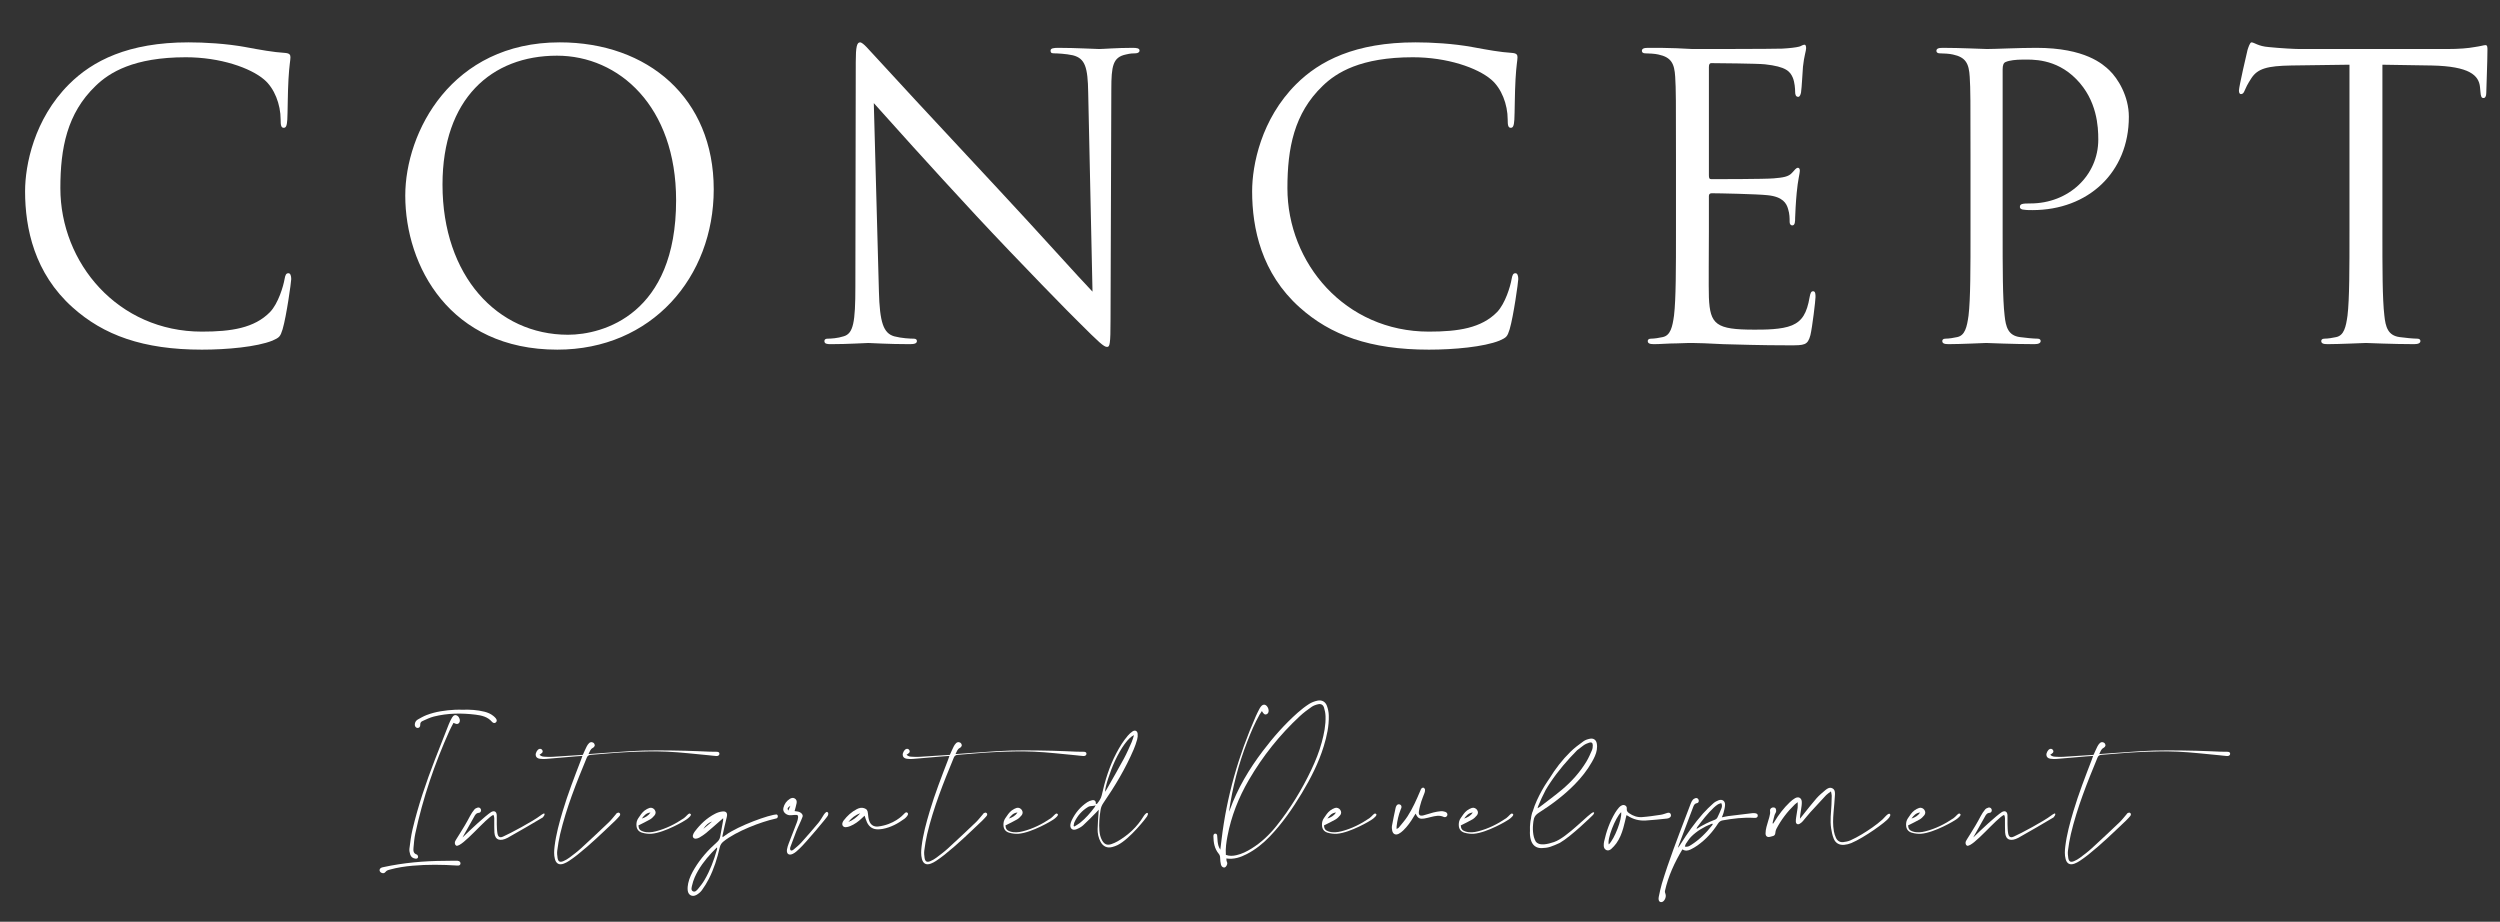
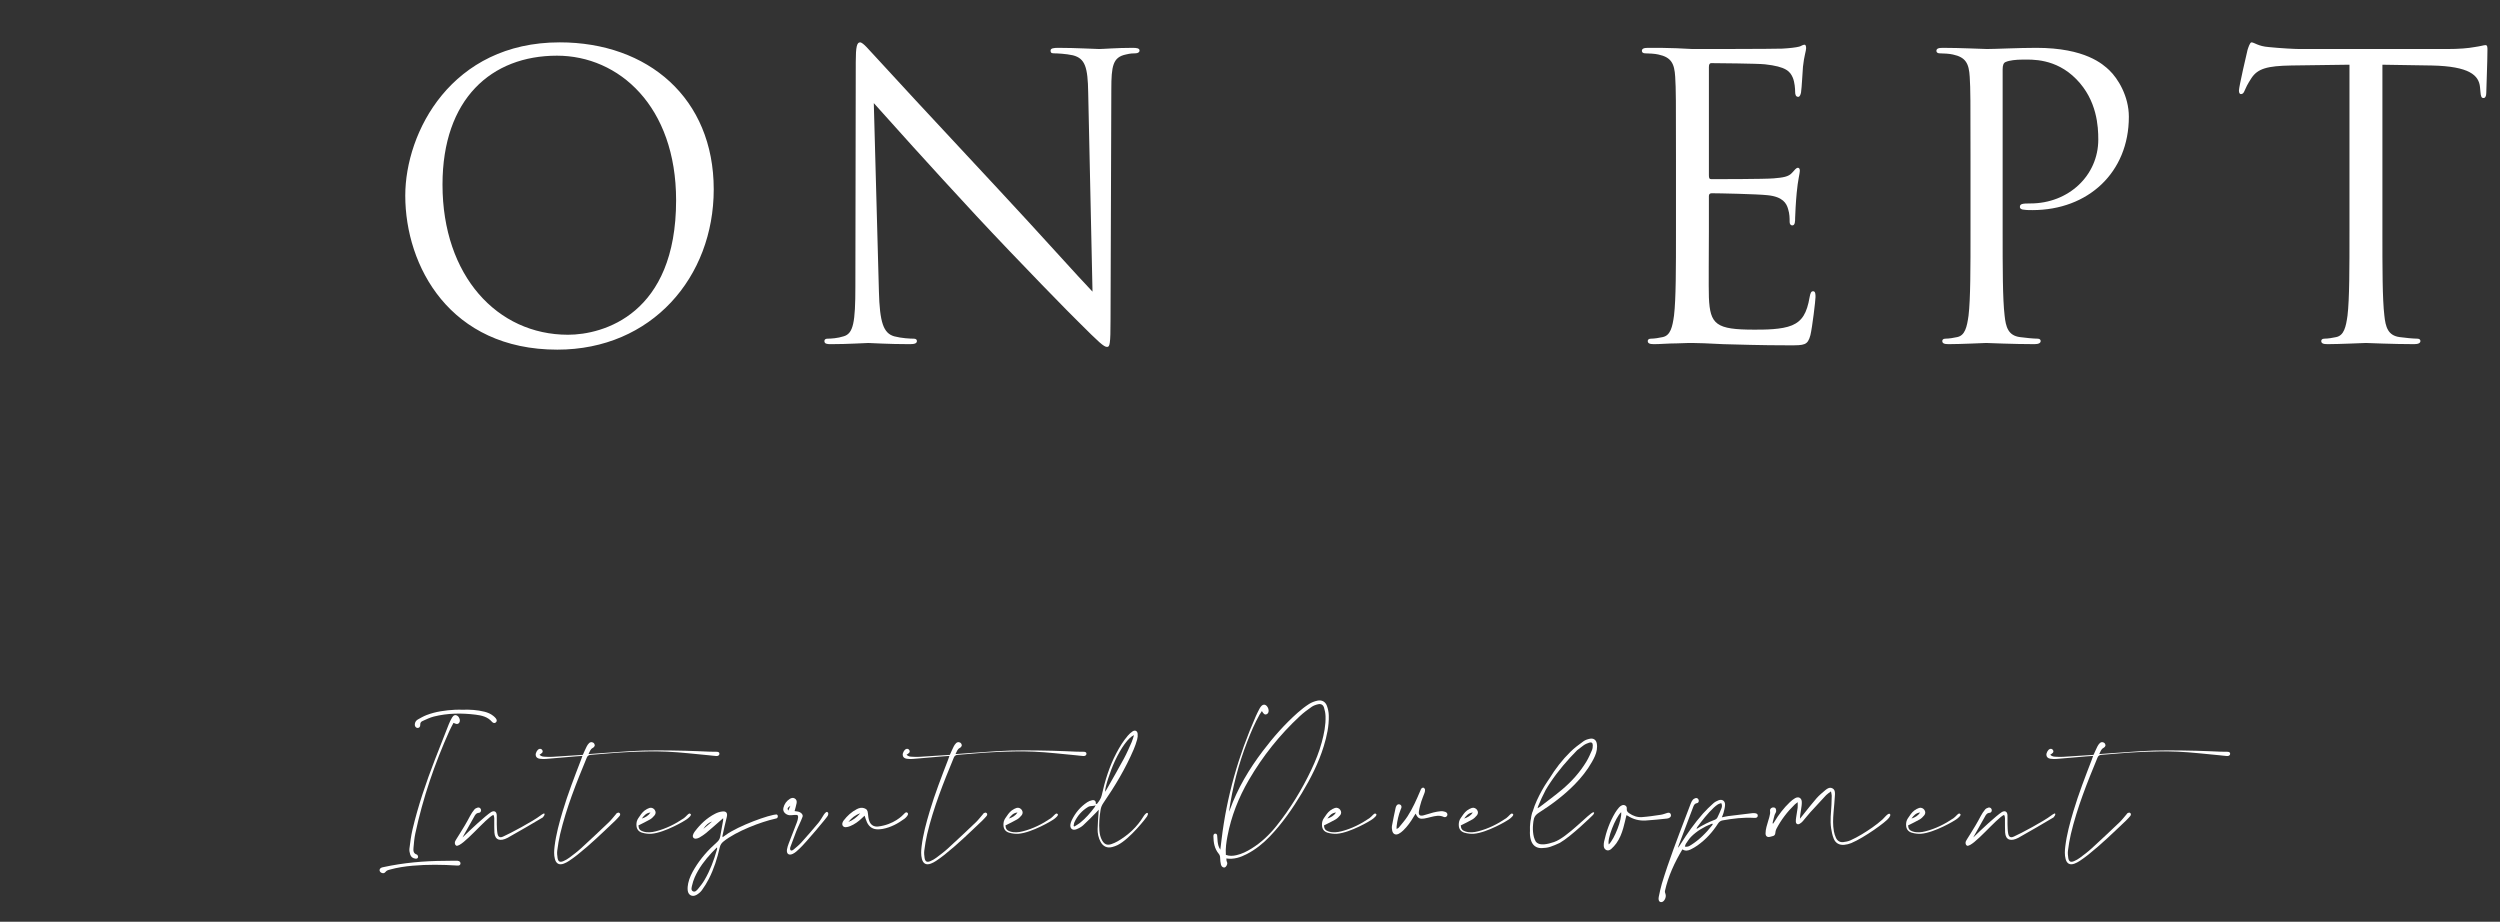
<svg xmlns="http://www.w3.org/2000/svg" id="_レイヤー_2" data-name="レイヤー_2" viewBox="0 0 582.786 214.874">
  <rect x="0" y="0" width="582.786" height="214.874" fill="#333333" stroke="none" />
  <defs>
    <style>
      .cls-1 {
        fill: #fff;
      }
    </style>
  </defs>
  <g id="_レイヤー_1-2" data-name="レイヤー_1">
    <g>
-       <path class="cls-1" d="M16.903,71.64c-8.863-7.949-11.056-18.365-11.056-27.046,0-6.121,2.102-16.812,10.233-24.943,5.482-5.482,13.797-9.776,27.868-9.776,3.655,0,8.771.273,13.249,1.096,3.472.64,6.396,1.188,9.32,1.371,1.005.091,1.188.457,1.188,1.005,0,.73-.274,1.827-.457,5.116-.183,3.016-.183,8.041-.274,9.411-.092,1.371-.274,1.919-.822,1.919-.64,0-.731-.64-.731-1.919,0-3.563-1.462-7.31-3.837-9.319-3.198-2.741-10.233-5.208-18.274-5.208-12.152,0-17.817,3.563-21.015,6.67-6.67,6.396-8.224,14.527-8.224,23.848,0,17.451,13.432,33.441,32.984,33.441,6.853,0,12.244-.822,15.898-4.568,1.919-2.011,3.106-6.031,3.381-7.676.183-1.005.365-1.37.914-1.37.457,0,.64.64.64,1.37,0,.64-1.097,8.589-2.01,11.695-.548,1.736-.731,1.919-2.375,2.65-3.655,1.462-10.599,2.102-16.447,2.102-13.705,0-22.934-3.381-30.152-9.868Z" />
      <path class="cls-1" d="M130.473,9.874c20.558,0,35.908,12.974,35.908,34.264,0,20.467-14.436,37.37-36.457,37.37-25.035,0-35.451-19.462-35.451-35.909,0-14.802,10.782-35.725,36-35.725ZM132.392,78.035c8.223,0,25.218-4.751,25.218-31.34,0-21.929-13.34-33.715-27.776-33.715-15.258,0-26.68,10.051-26.68,30.061,0,21.289,12.792,34.994,29.238,34.994Z" />
      <path class="cls-1" d="M204.882,67.802c.183,7.492,1.096,9.868,3.563,10.599,1.736.457,3.746.549,4.568.549.457,0,.731.183.731.548,0,.549-.548.731-1.645.731-5.208,0-8.863-.274-9.685-.274s-4.66.274-8.771.274c-.914,0-1.462-.092-1.462-.731,0-.365.274-.548.731-.548.731,0,2.376-.092,3.746-.549,2.284-.64,2.741-3.289,2.741-11.604l.091-52.354c0-3.563.274-4.568,1.005-4.568s2.284,2.01,3.198,2.924c1.371,1.553,14.985,16.264,29.056,31.34,9.045,9.685,19.005,20.832,21.929,23.847l-1.005-46.415c-.091-5.939-.731-7.949-3.563-8.681-1.645-.365-3.746-.457-4.477-.457-.639,0-.731-.273-.731-.64,0-.548.731-.64,1.828-.64,4.111,0,8.497.274,9.502.274,1.005,0,4.02-.274,7.767-.274,1.005,0,1.645.092,1.645.64,0,.366-.366.64-1.005.64-.457,0-1.096,0-2.193.274-3.015.64-3.38,2.649-3.38,8.132l-.183,53.543c0,6.03-.183,6.487-.822,6.487-.731,0-1.827-1.006-6.67-5.848-1.005-.914-14.162-14.346-23.847-24.762-10.599-11.421-20.924-22.934-23.848-26.223l1.188,43.766Z" />
-       <path class="cls-1" d="M302.946,71.64c-8.863-7.949-11.056-18.365-11.056-27.046,0-6.121,2.102-16.812,10.233-24.943,5.482-5.482,13.797-9.776,27.868-9.776,3.655,0,8.771.273,13.249,1.096,3.472.64,6.396,1.188,9.32,1.371,1.005.091,1.188.457,1.188,1.005,0,.73-.274,1.827-.457,5.116-.183,3.016-.183,8.041-.274,9.411-.092,1.371-.274,1.919-.822,1.919-.64,0-.731-.64-.731-1.919,0-3.563-1.462-7.31-3.837-9.319-3.198-2.741-10.233-5.208-18.274-5.208-12.152,0-17.817,3.563-21.015,6.67-6.67,6.396-8.224,14.527-8.224,23.848,0,17.451,13.432,33.441,32.984,33.441,6.853,0,12.244-.822,15.898-4.568,1.919-2.011,3.106-6.031,3.381-7.676.183-1.005.365-1.37.914-1.37.457,0,.64.64.64,1.37,0,.64-1.097,8.589-2.01,11.695-.548,1.736-.731,1.919-2.375,2.65-3.655,1.462-10.599,2.102-16.447,2.102-13.705,0-22.934-3.381-30.152-9.868Z" />
+       <path class="cls-1" d="M302.946,71.64Z" />
      <path class="cls-1" d="M390.695,37.65c0-14.254,0-16.812-.183-19.736-.183-3.106-.914-4.568-3.929-5.208-.731-.183-2.284-.274-3.107-.274-.365,0-.731-.183-.731-.548,0-.548.457-.731,1.462-.731,2.102,0,4.569,0,6.579.092l3.747.183c.639,0,18.822,0,20.923-.091,1.736-.092,3.198-.274,3.929-.457.457-.092.822-.457,1.279-.457.274,0,.366.365.366.822,0,.64-.457,1.736-.731,4.294-.091.914-.274,4.935-.457,6.031-.091.456-.274,1.005-.64,1.005-.548,0-.731-.457-.731-1.188,0-.639-.091-2.192-.548-3.289-.64-1.462-1.554-2.559-6.487-3.106-1.554-.183-11.513-.274-12.518-.274-.366,0-.548.274-.548.914v25.218c0,.64.091.914.548.914,1.188,0,12.426,0,14.527-.183,2.193-.183,3.472-.365,4.294-1.279.64-.731,1.005-1.188,1.371-1.188.274,0,.457.183.457.73s-.457,2.102-.731,5.117c-.183,1.827-.366,5.208-.366,5.848,0,.73,0,1.735-.64,1.735-.457,0-.64-.365-.64-.822,0-.913,0-1.827-.365-3.015-.365-1.279-1.188-2.833-4.751-3.198-2.467-.274-11.513-.457-13.066-.457-.457,0-.64.274-.64.64v8.041c0,3.106-.091,13.705,0,15.624.274,6.305,1.645,7.492,10.599,7.492,2.375,0,6.396,0,8.771-1.005,2.375-1.006,3.472-2.833,4.112-6.579.183-1.005.365-1.37.822-1.37.548,0,.548.73.548,1.37,0,.731-.731,6.944-1.188,8.863-.64,2.375-1.371,2.375-4.934,2.375-6.853,0-11.878-.183-15.441-.273-3.563-.183-5.756-.274-7.126-.274-.183,0-1.736,0-3.655.092-1.827,0-3.929.183-5.299.183-1.005,0-1.462-.183-1.462-.731,0-.273.183-.548.731-.548.822,0,1.919-.183,2.741-.365,1.827-.366,2.284-2.376,2.65-5.025.457-3.838.457-11.056.457-19.827v-16.081Z" />
      <path class="cls-1" d="M459.354,37.65c0-14.254,0-16.812-.183-19.736-.183-3.106-.914-4.568-3.929-5.208-.731-.183-2.284-.274-3.107-.274-.365,0-.731-.183-.731-.548,0-.548.457-.731,1.462-.731,4.112,0,9.594.274,10.325.274,2.01,0,7.31-.274,11.513-.274,11.421,0,15.533,3.838,16.995,5.208,2.01,1.919,4.569,6.031,4.569,10.873,0,12.975-9.502,21.746-22.477,21.746-.457,0-1.462,0-1.919-.091-.457,0-1.005-.183-1.005-.64,0-.731.548-.822,2.467-.822,8.863,0,15.807-6.487,15.807-14.894,0-3.015-.274-9.137-5.117-14.071-4.843-4.934-10.416-4.568-12.518-4.568-1.553,0-3.106.183-3.929.549-.548.183-.731.822-.731,1.735v37.554c0,8.771,0,15.989.457,19.827.274,2.649.822,4.659,3.563,5.025,1.279.183,3.289.365,4.112.365.548,0,.731.274.731.548,0,.457-.457.731-1.462.731-5.025,0-10.782-.274-11.239-.274-.274,0-6.03.274-8.771.274-1.005,0-1.462-.183-1.462-.731,0-.273.183-.548.731-.548.822,0,1.919-.183,2.741-.365,1.827-.366,2.284-2.376,2.65-5.025.457-3.838.457-11.056.457-19.827v-16.081Z" />
      <path class="cls-1" d="M555.371,53.731c0,8.771,0,15.989.457,19.827.274,2.649.822,4.659,3.563,5.025,1.279.183,3.29.365,4.112.365.548,0,.731.274.731.548,0,.457-.457.731-1.462.731-5.025,0-10.782-.274-11.238-.274-.457,0-6.213.274-8.955.274-1.005,0-1.462-.183-1.462-.731,0-.273.183-.548.731-.548.823,0,1.919-.183,2.741-.365,1.828-.366,2.284-2.376,2.65-5.025.457-3.838.457-11.056.457-19.827V15.082l-13.522.183c-5.665.091-7.858.73-9.32,2.924-1.005,1.553-1.279,2.192-1.553,2.832-.274.731-.548.914-.914.914-.274,0-.457-.274-.457-.822,0-.914,1.828-8.771,2.01-9.503.183-.548.548-1.735.914-1.735.64,0,1.553.913,4.021,1.096,2.649.274,6.122.457,7.218.457h34.264c2.924,0,5.025-.183,6.487-.457,1.371-.183,2.193-.457,2.559-.457.457,0,.457.549.457,1.097,0,2.741-.274,9.046-.274,10.051,0,.822-.274,1.188-.64,1.188-.457,0-.64-.273-.731-1.553l-.091-1.005c-.274-2.741-2.467-4.843-11.238-5.025l-11.513-.183v38.649Z" />
    </g>
    <g>
      <path class="cls-1" d="M107.342,201.356c-.059.328-.321.471-.804.414-3.445-.222-6.891-.264-10.334.038-1.812.159-3.606.428-5.363.917-.381.105-.733.198-.995.562-.237.329-.665.338-.997.136-.485-.295-.479-.871.019-1.133.137-.072.297-.105.451-.139,4.728-1.034,9.518-1.457,14.351-1.476.79-.004,1.58-.023,2.37-.033.21-.002.423-.013.63.014.482.062.736.338.672.7ZM95.628,199.212c-.137-.443-.241-.941-.183-1.393.19-1.486.373-2.982.715-4.438,1.307-5.546,3.145-10.927,5.198-16.236,1.073-2.775,2.162-5.544,3.26-8.31.213-.536.471-1.061.762-1.559.343-.586.784-.71,1.241-.419.482.308.728,1.08.479,1.533-.153.28-.398.433-.719.371-.198-.037-.384-.143-.665-.253-.327.64-.653,1.212-.922,1.81-3.477,7.733-6.213,15.716-7.984,24.015-.235,1.102-.32,2.239-.422,3.364-.059.642-.022,1.278.796,1.517.143.042.293.381.278.569-.024.296-.305.426-.593.389-.594-.075-1.064-.387-1.243-.961ZM115.596,168.402c-.256.217-.607.213-.91-.14-1.012-1.177-2.402-1.486-3.819-1.662-3.263-.404-6.524-.366-9.73.435-.907.226-1.765.662-2.628,1.042-.339.149-.571.397-.542.863.033.513-.291.802-.686.754-.382-.047-.628-.42-.582-.892.047-.484.311-.857.709-1.085.66-.377,1.33-.756,2.037-1.027,2.136-.817,4.38-1.115,6.649-1.238.577-.032,1.158-.005,1.737-.005,1.717-.053,3.423.038,5.096.463.747.189,1.451.477,2.055.968.204.165.403.344.571.544.317.379.32.742.041.98Z" />
      <path class="cls-1" d="M115.027,189.95c-1.73.706-7.217,7.538-8.646,7.205-.352-.201-.383-.557-.326-.904.064-.388,1.942-2.973,3.528-6.042.275-.533.623-1.04,1.005-1.503.183-.223.507-.379.795-.453.37-.095.693.175.752.524.054.319-.122.683-.476.702-.653.034-.906.487-1.146.947-.57,1.097-2.842,4.978-2.655,4.769,1.905-1.869,5.247-4.985,6.647-5.901.734-.398,1.251-.098,1.296.733.039.709-.015,1.422.008,2.133.023.708.031,1.425.154,2.119.157.888.609,1.1,1.423.688,1.409-.607,6.94-3.56,8.58-4.84.227-.177.473-.337.731-.462.327-.159.396.291-.156.886-.104.114-7.443,4.353-8.185,4.743-1.753.925-2.987.561-3.104-1.224-.057-.864-.017-1.735-.037-2.603-.01-.479.088-.979-.19-1.518Z" />
      <path class="cls-1" d="M167.71,175.693c.015.333-.267.575-.717.549-.578-.034-1.152-.122-1.729-.175-3.252-.294-6.5-.697-9.758-.841-2.942-.129-5.9-.046-8.844.082-2.97.13-5.933.433-8.9.65-.454.033-.767.155-.965.635-2.416,5.844-4.768,11.709-6.228,17.883-.296,1.252-.494,2.531-.664,3.808-.075.563-.021,1.16.07,1.726.137.851.546,1.07,1.349.732.481-.202.95-.468,1.367-.781.926-.694,1.86-1.39,2.713-2.169,2.198-2.008,4.367-4.047,6.519-6.104.605-.579,1.112-1.261,1.663-1.896.069-.079.121-.21.204-.233.21-.061.311-.176.493-.108.287.104.346.35.242.619-.064.168-.895,1.033-1.104,1.232-2.946,2.793-5.636,5.43-8.81,7.962-.637.508-1.303.983-1.98,1.438-.369.247-.773.46-1.188.617-1.08.411-1.807.027-2.093-1.083-.248-.96-.191-1.935-.074-2.905.338-2.81,1.087-5.524,1.894-8.226,1.214-4.066,2.751-8.018,4.274-11.975.101-.264.189-.533.326-.92-.63.045-1.145.076-1.66.12-2.309.198-4.615.407-6.925.593-.443.035-.898.013-1.34-.043-.605-.077-.931-.401-.969-.871-.04-.496.354-1.209.76-1.387.277-.121.524-.069.715.152.195.226.215.5.018.722-.153.171-.373.283-.6.448.46.462.924.435,1.344.466.576.042,1.16.046,1.737.012,2.336-.139,4.672-.299,7.015-.451.309-.682.572-1.312.878-1.918.151-.301.342-.604.586-.827.377-.347.927-.264,1.181.111.252.372.149.758-.352,1.028-.549.295-.666.83-.977,1.427,1.079-.081,2.035-.156,2.991-.224,2.126-.15,4.253-.298,6.381-.441,4.421-.298,8.845-.204,13.269-.115,1.87.038,3.737.144,5.606.212.525.02,1.052.022,1.578.021.461-.001.688.137.704.447Z" />
      <path class="cls-1" d="M161.019,189.787c.24.259-.518.935-1.042,1.275-.188.183-5.009,3.063-8.127,3.302-.716.054-1.479-.049-2.171-.251-.85-.249-1.321-.875-1.32-1.838.001-.572.101-1.041.434-1.534.446-.658.861-1.332,1.5-1.812.33-.248.712-.457,1.104-.585.476-.155.982.079,1.242.475.281.428.253.879-.054,1.25-.298.358-.644.715-1.042.946-.858.5-1.763.918-2.716,1.404.052.799.32,1.164,1.09,1.411.99.317,1.992.205,2.964-.043,2.371-.604,4.528-1.69,6.544-3.06.3-.204.537-.502.806-.753.375-.354.546-.447.788-.188h0ZM149.618,190.815c.815-.255,1.528-.662,2.023-1.41-.946.074-1.513.702-2.023,1.41Z" />
      <path class="cls-1" d="M168.455,195.165c.268-.188.502-.348.73-.515,2.896-2.118,10.266-4.802,11.896-4.787.235.131.312.419.183.699-.128.277-.412.221-.647.316-3.057.669-8.992,2.87-11.981,5.3-.453.367-.722.781-.851,1.354-.574,2.55-1.358,5.034-2.552,7.366-.466.909-1.007,1.791-1.607,2.617-.329.452-.806.847-1.299,1.118-.962.527-1.899.021-2.012-1.07-.056-.539-.002-1.108.11-1.642.268-1.276.857-2.429,1.528-3.535,1.392-2.295,3.154-4.278,5.163-6.044.421-.37.68-.771.773-1.314.218-1.271.459-2.537.686-3.807.021-.115.003-.237.003-.482-.29.251-.481.417-.674.584-1.113.967-2.212,1.949-3.345,2.894-.462.386-.982.709-1.5,1.019-.24.144-.535.241-.813.267-.536.05-.853-.338-.704-.854.079-.271.221-.539.39-.767,1.293-1.729,2.832-3.194,4.766-4.186.527-.27,1.127-.47,1.712-.532.94-.099,1.242.414,1.006,1.328-.375,1.45-.677,2.92-1.005,4.383-.014.065.02.144.043.289ZM167.185,197.652c-.035-.022-.069-.044-.104-.065-.381.387-.772.764-1.141,1.162-1.601,1.725-3.024,3.578-3.983,5.744-.275.621-.482,1.282-.632,1.944-.1.439-.292,1.049.168,1.318.521.306.942-.199,1.249-.565.537-.644,1.056-1.314,1.481-2.035,1.304-2.21,2.192-4.599,2.892-7.06.041-.144.049-.296.072-.443ZM163.964,193.227c.68-.573,1.36-1.147,2.04-1.722-.753.215-1.505.832-2.04,1.722Z" />
      <path class="cls-1" d="M185.234,189.081c.236.031.439.056.64.085.832.121,1.4.725,1.214,1.236-.467,1.285-1.01,2.214-1.505,3.49-.466,1.202-.92,2.41-1.357,3.623-.102.279-.08,1.19.765.534.623-.526,1.265-1.043,1.81-1.646,1.359-1.505,2.687-3.038,3.986-4.594.469-.562.82-1.222,1.223-1.838.071-.11.556-.853.856-.683.297.168.267.491.099.878-.156.359-5.177,6.356-6.548,7.625-.493.456-1.008.983-1.623,1.266-.939.431-1.507-.042-1.332-1.069.079-.464.227-.922.396-1.362.67-1.745,1.236-3.169,1.904-4.915.281-.736.497-1.727-.053-1.742-.42-.012-.842.027-1.26.07-.499.052-.938-.064-1.332-.371-.437-.341-.624-.786-.5-1.323.212-.913.719-1.632,1.521-2.126.353-.217.739-.31,1.124-.091.427.242.522.665.439,1.099-.112.591-.292,1.169-.468,1.854ZM184.25,187.823c-.702.495-.772.676-.48,1.138.171-.404.325-.771.48-1.138Z" />
      <path class="cls-1" d="M211.408,190.305c-.161.205-.35.398-.559.553-1.521,1.114-3.153,2.002-5.027,2.364-.359.069-.729.099-1.096.109-1.241.034-2.114-.55-2.627-1.658-.215-.466-.352-.968-.549-1.524-.227.21-.417.379-.601.557-.822.792-1.73,1.461-2.796,1.886-.312.125-.655.228-.987.238-.623.02-.957-.477-.76-1.064.058-.172.145-.343.255-.486.841-1.101,1.843-2.022,3.082-2.659.522-.268,1.078-.42,1.676-.228.642.207.851.535.905,1.209.048.597.12,1.211.313,1.771.319.917,1.058,1.398,2.024,1.301,3.71-.422,5.759-2.598,6.025-2.886.312-.337.552-.554.82-.355.292.217.202.49-.1.874ZM200.53,189.599c-1.142.357-2.01,1.102-2.771,2.01,1.11-.405,1.997-1.131,2.771-2.01Z" />
      <path class="cls-1" d="M253.27,175.693c.015.333-.267.575-.717.549-.578-.034-1.152-.122-1.729-.175-3.252-.294-6.5-.697-9.758-.841-2.942-.129-5.9-.046-8.844.082-2.97.13-5.933.433-8.9.65-.454.033-.767.155-.965.635-2.416,5.844-4.768,11.709-6.228,17.883-.296,1.252-.494,2.531-.664,3.808-.075.563-.021,1.16.07,1.726.137.851.546,1.07,1.349.732.481-.202.95-.468,1.367-.781.926-.694,1.86-1.39,2.713-2.169,2.198-2.008,4.367-4.047,6.519-6.104.605-.579,1.112-1.261,1.663-1.896.069-.079.121-.21.204-.233.21-.061.311-.176.493-.108.287.104.346.35.242.619-.064.168-.895,1.033-1.104,1.232-2.946,2.793-5.636,5.43-8.81,7.962-.637.508-1.303.983-1.98,1.438-.369.247-.773.46-1.188.617-1.08.411-1.807.027-2.093-1.083-.248-.96-.191-1.935-.074-2.905.338-2.81,1.087-5.524,1.894-8.226,1.214-4.066,2.751-8.018,4.274-11.975.101-.264.189-.533.326-.92-.63.045-1.145.076-1.66.12-2.309.198-4.615.407-6.925.593-.443.035-.898.013-1.34-.043-.605-.077-.931-.401-.969-.871-.04-.496.354-1.209.76-1.387.277-.121.524-.069.715.152.195.226.215.5.018.722-.153.171-.373.283-.6.448.46.462.924.435,1.344.466.576.042,1.16.046,1.737.012,2.336-.139,4.672-.299,7.015-.451.309-.682.572-1.312.878-1.918.151-.301.342-.604.586-.827.377-.347.927-.264,1.181.111.252.372.149.758-.352,1.028-.549.295-.666.83-.977,1.427,1.079-.081,2.035-.156,2.991-.224,2.126-.15,4.253-.298,6.381-.441,4.421-.298,8.845-.204,13.269-.115,1.87.038,3.737.144,5.606.212.525.02,1.052.022,1.578.021.461-.001.688.137.704.447Z" />
      <path class="cls-1" d="M246.579,189.787c.24.259-.518.935-1.042,1.275-.188.183-5.009,3.063-8.127,3.302-.716.054-1.479-.049-2.171-.251-.85-.249-1.321-.875-1.32-1.838.001-.572.101-1.041.434-1.534.446-.658.861-1.332,1.5-1.812.33-.248.712-.457,1.104-.585.476-.155.982.079,1.242.475.281.428.253.879-.054,1.25-.298.358-.644.715-1.042.946-.858.5-1.763.918-2.716,1.404.052.799.32,1.164,1.09,1.411.99.317,1.992.205,2.964-.043,2.371-.604,4.528-1.69,6.544-3.06.3-.204.537-.502.806-.753.375-.354.546-.447.788-.188h0ZM235.178,190.815c.815-.255,1.528-.662,2.023-1.41-.946.074-1.513.702-2.023,1.41Z" />
      <path class="cls-1" d="M267.411,190.292c-.069.17-3.945,5.236-6.881,6.705-.374.187-.779.323-1.183.438-1.212.346-2.185-.071-2.785-1.188-.498-.925-.708-1.94-.694-2.971.018-1.312.148-2.623.229-3.936.009-.149.015-.3.029-.59-.26.284-.425.478-.605.657-1.004,1.004-1.982,2.036-3.032,2.991-.437.396-1.0.694-1.554.913-.943.371-1.577-.19-1.398-1.19.055-.307.163-.613.297-.896.821-1.727,2.014-3.146,3.605-4.207.341-.229.752-.401,1.153-.476.625-.114.922.239.852.896.117-.033.279-.033.336-.11.435-.589.876-1.156,1.044-1.918.76-3.429,1.789-6.77,3.439-9.891.752-1.424,1.59-2.795,2.644-4.018.323-.375.693-.732,1.104-1.001.586-.384,1.125-.127,1.194.565.044.435 0.0.902-.118,1.323-.222.784-.484,1.562-.805,2.31-1.893,4.426-4.351,8.536-7.071,12.494-.336.49-.553.986-.648,1.58-.258,1.619-.407,3.239-.275,4.877.064.795.237,1.562.633,2.265.523.927,1.191,1.198,2.182.85.494-.175.984-.384,1.436-.647,2.476-1.445,4.53-3.336,6.025-5.804.136-.224.672-.949.932-.795.259.153.026.497-.088.774ZM255.186,188.155c.112-.149.154-.352.204-.547-.129.256-.401.243-.679.268-.355.031-.756.049-1.046.224-1.434.861-2.512,2.068-3.207,3.595-.119.26-.125.571-.184.859.057.04.114.079.171.119.436-.275.9-.515,1.301-.834,1.325-1.058,2.429-2.33,3.439-3.684ZM257.606,184.586c.156-.243.293-.433.407-.636,1.334-2.362,2.695-4.71,3.983-7.098.674-1.25,1.237-2.561,1.814-3.86.23-.519.363-1.08.541-1.622-1.312.549-3.032,2.991-4.45,6.039-1.121,2.41-2.328,6.145-2.295,7.177Z" />
      <path class="cls-1" d="M309.759,166.765c.073,2.475-.456,4.866-1.179,7.216-1.194,3.877-3.026,7.46-5.107,10.921-2.163,3.597-4.543,7.038-7.454,10.082-1.576,1.648-3.337,3.063-5.371,4.113-1.472.76-3.004,1.282-4.77,1.029.014.211.008.383.043.545.032.152.128.292.161.443.083.397-.254,1.007-.592,1.1-.324.088-.741-.158-.866-.641-.131-.502-.175-1.035-.188-1.556-.009-.388-.086-.694-.344-1.004-.979-1.179-1.209-2.598-1.232-4.074-0-.025.001-.052.003-.078.024-.286.114-.537.454-.53.29.006.403.224.425.481.04.445.046.896.103,1.339.078.617.169,1.236.629,1.915.111-.905.205-1.651.293-2.399,1.19-9.984,3.943-19.535,7.989-28.727.254-.578.546-1.139.836-1.7.108-.209.247-.406.396-.589.098-.118.225-.229.362-.296.451-.219.929.023,1.2.59.321.67.212,1.325-.257,1.542-.413.191-.725.01-1.131-.727-.193.292-.374.533-.521.793-1.14,2.023-2.042,4.157-2.882,6.317-2.049,5.269-3.462,10.708-4.263,16.344.067-.142.146-.278.198-.424,1.795-5.009,4.497-9.511,7.695-13.731,2.439-3.219,5.102-6.241,8.128-8.926.825-.731,1.705-1.417,2.63-2.013.582-.374,1.277-.635,1.957-.785,1.017-.225,1.859.227,2.218,1.204.258.702.414,1.478.437,2.225ZM309.001,166.948c-.023-.673-.153-1.362-.359-2.005-.212-.66-.685-.919-1.369-.772-.528.113-1.08.31-1.518.615-.948.661-1.884,1.358-2.73,2.144-4.706,4.369-8.671,9.34-11.902,14.889-2.378,4.085-4.098,8.428-4.979,13.084-.269,1.422-.486,2.854-.381,4.382.859.315,1.661.249,2.465.067,1.275-.288,2.426-.867,3.528-1.55,2.268-1.403,4.167-3.216,5.823-5.29,3.221-4.033,5.893-8.409,8.107-13.067.986-2.073,1.838-4.198,2.436-6.419.536-1.99.949-4.005.879-6.077Z" />
      <path class="cls-1" d="M320.829,189.787c.24.259-.518.935-1.042,1.275-.188.183-5.009,3.063-8.127,3.302-.716.054-1.479-.049-2.171-.251-.85-.249-1.321-.875-1.32-1.838.001-.572.101-1.041.434-1.534.446-.658.861-1.332,1.5-1.812.33-.248.712-.457,1.104-.585.476-.155.982.079,1.242.475.281.428.253.879-.054,1.25-.298.358-.644.715-1.042.946-.858.5-1.763.918-2.716,1.404.052.799.32,1.164,1.09,1.411.99.317,1.992.205,2.964-.043,2.371-.604,4.528-1.69,6.544-3.06.3-.204.537-.502.806-.753.375-.354.546-.447.788-.188h0ZM309.428,190.815c.815-.255,1.528-.662,2.023-1.41-.946.074-1.513.702-2.023,1.41Z" />
      <path class="cls-1" d="M337.388,190.064c-.1.323-.466.544-.833.373-1.021-.477-2.01-.215-3.012.025-.486.117-.969.257-1.461.336-1.168.186-1.561-.032-2.082-1.136-.155.249-.296.463-.425.684-.694,1.188-1.479,2.309-2.48,3.259-.303.288-.64.562-1.006.753-.751.392-1.373.099-1.548-.727-.081-.379-.112-.796-.044-1.174.249-1.372.546-2.734.833-4.099.037-.178.101-.359.194-.515.182-.304.458-.433.808-.306.301.108.441.421.35.784-.038.151-.122.291-.18.438-.501,1.256-.776,2.568-.935,3.906-.019.154-.003.312-.003.575.209-.117.389-.164.483-.28.708-.879,1.473-1.727,2.082-2.672,1.2-1.864,2.095-3.894,2.957-5.933.082-.193.142-.413.277-.56.107-.115.35-.227.468-.18.16.063.343.27.365.436.033.248-.029.525-.114.768-.235.671-.541,1.318-.748,1.997-.237.776-.464,1.567-.572,2.368-.108.808.237,1.089,1.021.901.792-.189,1.559-.483,2.35-.682.583-.147,1.183-.251,1.782-.302.33-.027.685.057,1.005.159.396.128.566.477.466.801Z" />
      <path class="cls-1" d="M352.719,189.787c.24.259-.518.935-1.042,1.275-.188.183-5.009,3.063-8.127,3.302-.716.054-1.479-.049-2.171-.251-.85-.249-1.321-.875-1.32-1.838.001-.572.101-1.041.434-1.534.446-.658.861-1.332,1.5-1.812.33-.248.712-.457,1.104-.585.476-.155.982.079,1.242.475.281.428.253.879-.054,1.25-.298.358-.644.715-1.042.946-.858.5-1.763.918-2.716,1.404.052.799.32,1.164,1.09,1.411.99.317,1.992.205,2.964-.043,2.371-.604,4.528-1.69,6.544-3.06.3-.204.537-.502.806-.753.375-.354.546-.447.788-.188h0ZM341.318,190.815c.815-.255,1.528-.662,2.023-1.41-.946.074-1.513.702-2.023,1.41Z" />
      <path class="cls-1" d="M357.342,192.76c.003.404-.025.813.035,1.211.021.404.115.789.203,1.177.121.365.251.77.427,1.03.2.261.475.442.808.548.33.114.722.11,1.104.103.781-.059,1.575-.276,2.353-.54,3.086-1.046,8.305-6.851,9.148-6.935.391-.04.116.455-.132.689-.126.118-4.938,4.867-7.673,6.445-.813.38-1.575.701-2.213.911-.638.209-1.339.291-2.015.307-1.28.029-2.133-.643-2.509-1.874-.219-.721-.264-1.453-.219-2.187-.015-.305-.003-.609-.005-.914.015-.434.077-.862.117-1.293.039-.256.096-.506.147-.758-.047-.025.248-1.416.378-1.518.271-.901.606-1.783.997-2.635.72-1.552,1.541-3.059,2.505-4.466.133-.201.272-.398.409-.598,1.361-2.234,2.968-4.312,4.875-6.195.93-.919,2-1.706,3.064-2.476.429-.311.996-.488,1.526-.59.764-.146,1.374.252,1.543,1.014.111.499.107,1.049.028,1.557-.16,1.026-.629,1.949-1.138,2.846-1.099,1.938-2.474,3.663-4.03,5.251-2.523,2.573-5.395,4.708-8.423,6.636-.531.339-.886.76-1.057,1.305-.05.242-.106.485-.144.729-.037.406-.098.813-.111,1.219ZM369.128,173.766c-.492.369-.988.738-1.47,1.122-2.309,2.339-4.461,4.839-6.272,7.566-.383.556-.736,1.129-1.073,1.711-.645,1.22-1.232,2.478-1.755,3.776-.045.111-.067.232-.133.466.263-.155.426-.229.564-.335,1.73-1.335,3.503-2.619,5.172-4.027,2.225-1.878,4.164-4.035,5.671-6.541.499-.83.892-1.729,1.274-2.62.15-.351.197-.77.195-1.156-.003-.56-.306-.784-.83-.608-.469.157-.953.353-1.343.646Z" />
      <path class="cls-1" d="M389.227,190.598c-.168.113-.381.197-.582.217-1.673.168-3.346.365-5.024.46-1.502.085-2.925-.27-4.196-1.122-.082-.055-.183-.079-.278-.119-.25,1.025-.462,2.023-.741,3.002-.361,1.271-.852,2.495-1.628,3.574-.334.464-.735.893-1.159,1.278-.336.307-.767.49-1.234.236-.42-.229-.531-.637-.53-1.074 0-.287.02-.581.081-.861.517-2.38,1.336-4.647,2.591-6.743.256-.427.559-.829.884-1.207.182-.212.429-.403.686-.509.579-.24,1.207.158,1.128.771-.072.566.208.828.58,1.089.891.625,1.901.967,2.971.889,1.464-.107,2.922-.327,4.376-.544.513-.076,1.008-.277,1.508-.432.375-.116.676-.034.803.261.143.334.06.635-.236.834ZM377.916,189.33c-1.391,1.323-3.319,6.351-2.886,7.525,1.372-1.349,3.109-5.878,2.886-7.525Z" />
      <path class="cls-1" d="M409.758,190.19c-.031.312-.258.439-.545.473-.104.012-.21.003-.315-.003-2.463-.153-4.888.151-7.306.577-.498.088-.826.324-1.109.765-1.275,1.993-2.85,3.72-4.79,5.09-.492.349-1.022.651-1.563.918-.605.299-1.245.438-1.94-.012-1.838,3.085-3.293,6.225-4.058,9.652-.05.229.02.512.11.738.246.616-.143,1.628-.748,1.863-.381.148-.758-.044-.832-.462-.041-.228-.035-.479.014-.705.225-1.026.419-2.065.722-3.07,1.623-5.373,3.655-10.601,5.65-15.841.356-.935.698-1.875,1.066-2.806.125-.315.265-.645.479-.9.17-.203.447-.367.706-.434.323-.081.638.188.694.501.06.331-.071.633-.387.679-.512.072-.712.416-.863.812-1.171,3.074-2.33,6.152-3.491,9.23-.025.066-.017.146-.04.378.233-.359.39-.594.539-.832,1.567-2.505,3.268-4.916,5.222-7.134.746-.847,1.575-1.625,2.411-2.386.342-.312.777-.556,1.213-.72.882-.331,1.567.132,1.537,1.071-.02.62-.207,1.238-.355,1.849-.079.326-.235.633-.394,1.047.563-.11,1.04-.232,1.525-.294,1.879-.24,3.76-.465,5.642-.683.231-.027.476-.003.706.04.316.059.535.245.5.598ZM399.292,192.071c-.085-.023-.135-.052-.181-.047-.077.008-.154.03-.227.06-1.722.702-3.31,1.63-4.631,2.947-.496.494-.868,1.116-1.269,1.7-.119.172-.141.411-.215.645.705.027.798.012,1.471-.415,1.936-1.228,3.523-2.828,4.924-4.625.058-.074.084-.172.127-.265ZM401.292,188.44c.14-.359.197-.758-.042-1.221-.265.094-.552.142-.776.285-.351.226-.68.494-.984.781-1.456,1.377-2.678,2.953-3.864,4.56-.047.064-.056.158-.135.4,1.471-.952,2.88-1.635,4.354-2.189.198-.075.403-.271.498-.464.345-.704.667-1.422.951-2.152Z" />
      <path class="cls-1" d="M426.832,184.48c-.487.373-.856.587-1.138.885-1.247,1.318-2.479,2.652-3.694,4-.616.685-1.171,1.424-1.78,2.115-.204.232-.464.438-.738.579-.427.219-.804.004-.843-.479-.027-.336.02-.683.068-1.02.108-.756.257-1.506.351-2.264.047-.376.008-.764.008-1.294-.293.229-.504.368-.683.54-1.738,1.679-3.187,3.577-4.298,5.724-.138.267-.201.59-.226.893-.034.436-.226.68-.652.759-.179.032-.354.089-.529.14-.661.193-1.109-.1-1.101-.794.006-.495.081-1.002.208-1.481.507-1.907.99-2.931.836-3.732-.07-.363.172-.691.52-.796.215-.065.58-.03.708.112.162.18.229.526.193.78-.042.3-.283.565-.363.865-.523,1.958.077-.289-.432,1.673-.025.098-.028.201.054.364.119-.173.247-.339.355-.518,1.004-1.65,2.164-3.18,3.565-4.513.378-.36.792-.708,1.245-.959.802-.444,1.519-.058,1.558.857.027.623-.09,1.257-.183,1.88-.098.663-.244,1.321-.235,2.052.289-.365.575-.731.867-1.094.993-1.229,1.951-2.489,2.994-3.673.623-.706,1.36-1.318,2.087-1.923.446-.371.983-.697,1.593-.396.625.31.634.961.606,1.524-.066,1.366-.213,2.729-.324,4.093-.12,1.474-.19,2.948.081,4.41.095.512.256,1.023.47,1.498.322.714.919,1.105,1.71,1.017.567-.062,1.154-.179,1.67-.41.91-.408,1.796-.883,2.648-1.4,1.688-1.027,3.331-2.126,4.808-3.449.344-.308,1.377-1.627,1.713-1.313.299.227.065.513-.175.901-.623.935-5.803,4.655-8.815,5.908-.503.208-1.059.34-1.602.394-1.144.114-2.043-.371-2.472-1.437-.31-.77-.488-1.609-.607-2.434-.263-1.812-.016-3.627.083-5.439.039-.709.065-1.42.063-2.13,0-.278-.091-.556-.174-1.017Z" />
      <path class="cls-1" d="M455.953,191.062c-.188.183-5.009,3.063-8.127,3.302-.716.054-1.479-.049-2.171-.251-.85-.249-1.321-.875-1.32-1.838.001-.572.101-1.041.434-1.534.446-.658.861-1.332,1.5-1.812.33-.248.712-.457,1.104-.585.476-.155.982.079,1.242.475.281.428.253.879-.054,1.25-.298.358-.644.715-1.042.946-.858.5-1.763.918-2.716,1.404.052.799.32,1.164,1.09,1.411.99.317,1.992.205,2.964-.043,2.371-.604,4.528-1.69,6.545-3.06.3-.204.536-.502.805-.753.375-.354.546-.447.788-.188.24.259-.517.935-1.041,1.275ZM445.593,190.815c.815-.255,1.528-.662,2.023-1.41-.946.074-1.513.702-2.023,1.41Z" />
      <path class="cls-1" d="M467.198,189.95c-1.73.706-7.217,7.538-8.646,7.205-.352-.201-.383-.557-.326-.904.064-.388,1.942-2.973,3.528-6.042.275-.533.623-1.04,1.005-1.503.183-.223.507-.379.795-.453.37-.095.693.175.752.524.054.319-.122.683-.476.702-.653.034-.906.487-1.146.947-.57,1.097-2.842,4.978-2.655,4.769,1.905-1.869,5.247-4.985,6.647-5.901.734-.398,1.251-.098,1.296.733.039.709-.015,1.422.008,2.133.023.708.031,1.425.154,2.119.157.888.609,1.1,1.423.688,1.409-.607,6.94-3.56,8.58-4.84.227-.177.473-.337.731-.462.327-.159.396.291-.156.886-.104.114-7.443,4.353-8.185,4.743-1.753.925-2.987.561-3.104-1.224-.057-.864-.017-1.735-.037-2.603-.01-.479.088-.979-.19-1.518Z" />
      <path class="cls-1" d="M519.881,175.693c.015.333-.267.575-.717.549-.578-.034-1.152-.122-1.729-.175-3.252-.294-6.5-.697-9.758-.841-2.942-.129-5.9-.046-8.844.082-2.97.13-5.933.433-8.9.65-.454.033-.767.155-.965.635-2.416,5.844-4.768,11.709-6.228,17.883-.296,1.252-.494,2.531-.664,3.808-.075.563-.021,1.16.07,1.726.137.851.546,1.07,1.349.732.481-.202.95-.468,1.367-.781.926-.694,1.86-1.39,2.713-2.169,2.198-2.008,4.367-4.047,6.519-6.104.605-.579,1.112-1.261,1.663-1.896.069-.079.121-.21.204-.233.21-.061.311-.176.493-.108.287.104.346.35.242.619-.064.168-.895,1.033-1.104,1.232-2.946,2.793-5.636,5.43-8.81,7.962-.637.508-1.303.983-1.98,1.438-.369.247-.773.46-1.188.617-1.08.411-1.807.027-2.093-1.083-.248-.96-.191-1.935-.074-2.905.338-2.81,1.087-5.524,1.894-8.226,1.214-4.066,2.751-8.018,4.274-11.975.101-.264.189-.533.326-.92-.63.045-1.145.076-1.66.12-2.309.198-4.615.407-6.925.593-.443.035-.898.013-1.34-.043-.605-.077-.931-.401-.969-.871-.04-.496.354-1.209.76-1.387.277-.121.524-.069.715.152.195.226.215.5.018.722-.153.171-.373.283-.6.448.46.462.924.435,1.344.466.576.042,1.16.046,1.737.012,2.336-.139,4.672-.299,7.015-.451.309-.682.572-1.312.878-1.918.151-.301.342-.604.586-.827.377-.347.927-.264,1.181.111.252.372.149.758-.352,1.028-.549.295-.666.83-.977,1.427,1.079-.081,2.035-.156,2.991-.224,2.126-.15,4.253-.298,6.381-.441,4.421-.298,8.845-.204,13.269-.115,1.87.038,3.737.144,5.606.212.525.02,1.052.022,1.578.021.461-.001.688.137.704.447Z" />
    </g>
  </g>
</svg>